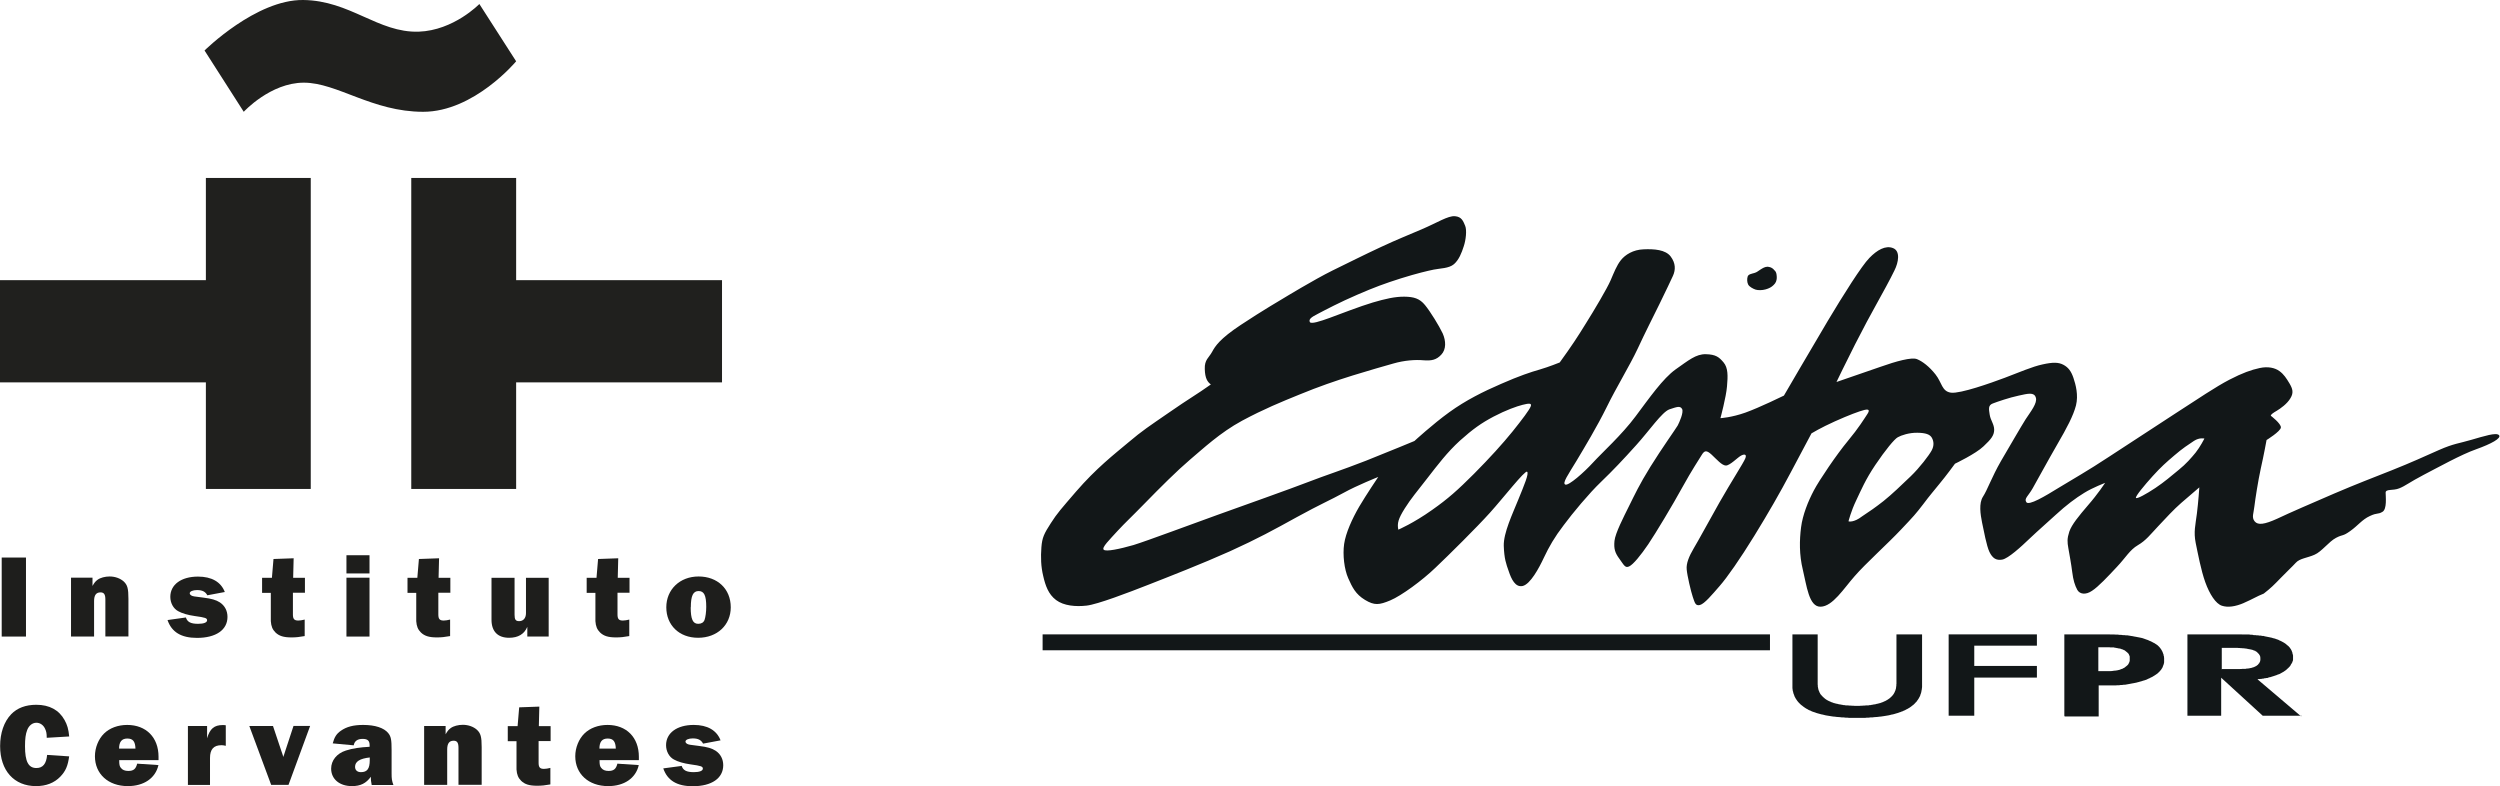
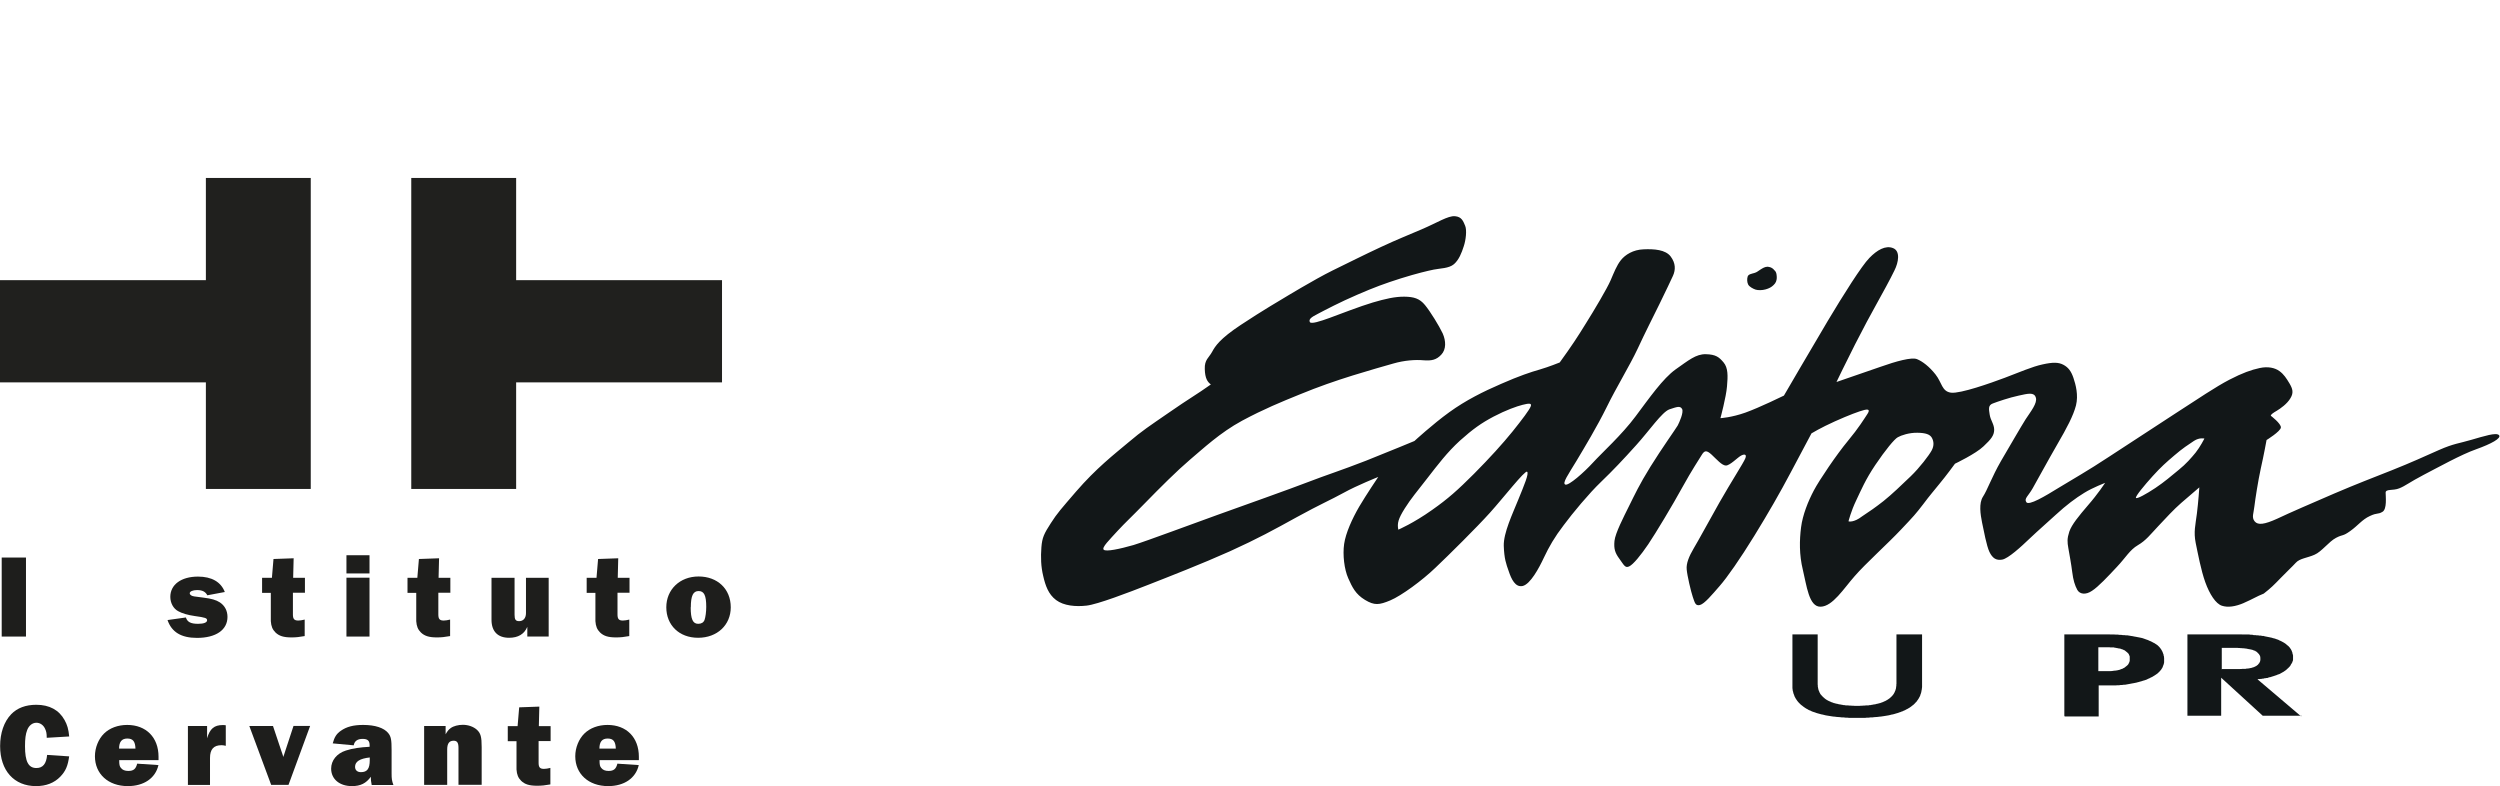
<svg xmlns="http://www.w3.org/2000/svg" id="Camada_2" data-name="Camada 2" viewBox="0 0 205.95 64.76">
  <defs>
    <style>
      .cls-1 {
        fill: #20201e;
      }

      .cls-2 {
        fill: #1e1e1c;
      }

      .cls-3 {
        fill: #121718;
        fill-rule: evenodd;
      }
    </style>
  </defs>
  <g id="Camada_1-2" data-name="Camada 1">
    <g>
      <g>
        <path class="cls-3" d="M184.88,49.66c-.74.32-1.35.4-1.84.24-.5-.16-1.01-.94-1.37-1.94-.36-1.01-.6-2.33-.79-3.24-.18-.91-.02-1.46.1-2.41.12-.95.2-2.16.2-2.16,0,0-.87.74-1.49,1.28-.62.54-1.26,1.24-1.9,1.92-.64.68-1,1.17-1.67,1.56-.67.39-1,1.02-1.73,1.79-.72.77-1.53,1.64-2.05,1.97-.51.35-1,.29-1.21-.07-.2-.37-.34-.81-.42-1.47-.08-.65-.23-1.46-.32-1.97-.09-.51-.11-.79.08-1.37.2-.58.78-1.28,1.55-2.18.78-.89,1.4-1.83,1.4-1.83,0,0-1.01.38-1.72.82-.72.44-1.48,1.01-2.35,1.81-.87.8-1.35,1.2-2.11,1.92-.75.72-1.8,1.68-2.3,1.77-.5.09-.8-.12-1.05-.63-.24-.5-.47-1.77-.61-2.43-.13-.66-.28-1.58.08-2.13.36-.55.72-1.61,1.48-2.93.77-1.31,1.62-2.79,2.03-3.44.42-.64.99-1.34.84-1.79-.14-.46-.64-.33-1.41-.16-.76.16-1.75.5-2.14.65-.39.15-.32.46-.25.92.07.47.37.78.37,1.25-.01.46-.24.76-.88,1.36-.63.61-2.35,1.43-2.35,1.43,0,0-.72.99-1.28,1.66-.55.69-.71.84-1.34,1.68-.64.83-.75.95-1.81,2.07-1.12,1.19-2.95,2.83-3.84,3.86-.9,1.02-1.8,2.48-2.79,2.51-.98.04-1.16-1.77-1.47-3.03-.31-1.26-.28-2.47-.15-3.5.13-1.04.59-2.17,1.05-3.04.45-.86,1.91-3.01,2.81-4.09.89-1.07,1.35-1.83,1.57-2.16.22-.32.23-.49-.21-.39-.44.11-1.27.42-2.43.94-1.16.52-1.93.99-1.93.99,0,0-.79,1.49-1.7,3.2-.9,1.7-1.84,3.34-3.01,5.24-1.17,1.9-2.25,3.45-2.87,4.15-.61.7-1.23,1.45-1.61,1.55-.39.1-.43-.23-.59-.67-.15-.44-.46-1.76-.5-2.26-.05-.49.19-1.08.58-1.74.39-.65,1.15-2.06,2.12-3.78.98-1.72,1.96-3.23,2.12-3.61.17-.39-.1-.39-.37-.23-.28.16-.89.8-1.22.8-.33,0-.76-.51-1.18-.9-.43-.39-.59-.34-.82.04-.22.37-.78,1.19-1.58,2.64-.8,1.46-2.2,3.79-2.82,4.71-.62.91-1.23,1.66-1.57,1.82-.33.16-.43-.11-.8-.62-.37-.5-.47-.83-.41-1.48.07-.65.75-1.96,1.2-2.87.46-.92.83-1.74,1.76-3.24.93-1.5,2.11-3.15,2.25-3.4.13-.25.51-1.08.36-1.36-.16-.28-.43-.17-1.04.03-.61.21-1.67,1.77-2.74,2.95-1.06,1.18-1.93,2.1-2.91,3.04-.98.94-2.31,2.54-3.06,3.55-.76.99-1.21,1.78-1.63,2.67-.42.9-1.12,2.18-1.74,2.34-.62.15-.95-.58-1.16-1.21-.22-.62-.37-1.02-.41-2.09-.03-1.07.73-2.65,1.2-3.82.48-1.18.9-2.16.72-2.29-.18-.13-1.96,2.16-3.06,3.38-1.09,1.21-3.39,3.49-4.49,4.53-1.09,1.05-2.81,2.31-3.72,2.69-.91.38-1.3.43-2.08-.04-.78-.47-1.05-1.04-1.38-1.78-.33-.74-.47-1.93-.34-2.83.13-.9.66-2.07,1.24-3.07.59-1,1.57-2.45,1.57-2.45,0,0-1.76.7-2.84,1.3-1.09.6-1.92.94-3.85,2-1.94,1.07-3.21,1.77-5.52,2.82-2.32,1.04-5.02,2.09-6.7,2.75-1.68.66-4.22,1.63-5.12,1.73-.89.1-1.87.02-2.51-.46-.64-.48-.88-1.2-1.06-1.98-.19-.78-.21-1.55-.15-2.36.06-.81.23-1.14.77-1.98.54-.85.87-1.2,2.08-2.61,1.67-1.93,3.13-3.06,4.31-4.05,1.18-1,1.71-1.33,3.36-2.47,1.65-1.15,2.28-1.48,3.44-2.31-.28-.21-.48-.5-.5-1.27-.03-.77.34-.93.6-1.41.26-.48.64-1.08,2.36-2.22,1.73-1.15,3.54-2.21,3.54-2.21,0,0,2.51-1.53,4.03-2.28,1.52-.74,2.56-1.27,4-1.94,1.44-.67,2.07-.9,3.34-1.45,1.27-.54,2.17-1.13,2.74-1.08.57.05.68.42.84.79.15.36.06,1.18-.12,1.7-.17.53-.39,1.1-.8,1.46-.42.36-1.14.34-1.67.45-.53.11-1.35.3-2.7.72-1.35.43-2.17.73-3.6,1.35-1.44.62-2.63,1.25-3.24,1.57-.62.31-.75.47-.67.67.07.21.89-.06,1.63-.33.74-.27,2.54-.97,3.56-1.27,1.02-.3,1.84-.49,2.61-.48.77.01,1.25.15,1.69.69.44.53,1.18,1.74,1.46,2.34.27.61.3,1.31-.12,1.75-.41.44-.82.51-1.47.46-.65-.06-1.56,0-2.49.27-.9.26-1.85.52-3.33.98-1.47.46-2.8.92-4.36,1.56-1.55.63-2.95,1.2-4.76,2.17-1.81.98-3.21,2.3-4.29,3.21-1.08.92-2.45,2.29-3.69,3.56-1.25,1.28-1.59,1.57-2.26,2.29-.66.73-1.36,1.4-1.15,1.57.2.17,1.3-.06,2.45-.39,1.14-.35,4.95-1.78,6.88-2.47,1.92-.69,6.14-2.19,7.53-2.73,1.39-.54,2.7-.95,4.75-1.75,2.04-.81,3.98-1.62,3.98-1.62,0,0,1.5-1.38,2.87-2.37,1.37-.99,2.8-1.7,4.28-2.34,1.48-.65,2.44-.97,3.18-1.18.73-.21,1.64-.58,1.64-.58.99-1.37,1.45-2.07,2.14-3.19.7-1.11,1.77-2.92,2.05-3.57.28-.65.5-1.23.85-1.67.36-.45,1.01-.86,1.87-.89.87-.04,1.81.03,2.23.59.42.56.41,1.1.19,1.59-.23.49-.53,1.14-1.1,2.3-.56,1.14-1.18,2.35-1.81,3.71-.63,1.35-1.76,3.19-2.55,4.81-.8,1.62-1.81,3.29-2.49,4.43-.69,1.14-1.19,1.84-.92,1.95.27.12,1.54-1,2.28-1.81.73-.8,2.39-2.3,3.51-3.81,1.13-1.51,2.25-3.12,3.3-3.87,1.06-.74,1.67-1.27,2.49-1.25.82.02,1.09.24,1.46.68.37.44.36,1.1.28,1.98-.07.87-.54,2.61-.54,2.61,0,0,.91-.05,2.06-.46,1.15-.41,3.17-1.4,3.17-1.4,0,0,2.34-4.02,3.61-6.15,1.28-2.14,2.79-4.54,3.43-5.19.63-.65,1.33-1.06,1.95-.81.61.24.46,1.16.11,1.85-.33.69-.98,1.87-1.49,2.79-.52.92-.99,1.82-1.75,3.29-.75,1.47-1.53,3.1-1.53,3.1,0,0,2.34-.8,3.62-1.25,1.27-.45,2.58-.82,3.02-.63.44.18,1,.6,1.52,1.26.53.67.51,1.4,1.28,1.5.77.09,3.26-.79,4.43-1.23,1.17-.44,2.26-.92,3.11-1.1.86-.19,1.31-.18,1.71.03.4.21.64.52.83,1.08.19.56.42,1.42.21,2.27-.22.85-.75,1.85-1.53,3.19-.78,1.35-1.67,2.99-2.04,3.64-.37.65-.72.84-.52,1.14.2.31,1.54-.49,2.69-1.2,1.16-.71,2.35-1.37,4.12-2.54,1.77-1.16,3.64-2.37,5.5-3.59,1.87-1.21,3.29-2.17,4.4-2.75,1.12-.58,1.82-.82,2.51-.97.69-.15,1.26-.02,1.63.25.37.27.57.59.83,1.02.25.43.36.75.08,1.21-.27.47-.83.86-1.13,1.04-.29.17-.49.3-.49.41,0,0,.86.65.83.97-.03.32-1.18,1.03-1.18,1.03,0,0-.23,1.27-.47,2.32-.23,1.05-.46,2.54-.53,3.13-.06.58-.25.92.02,1.25.27.33.8.26,1.86-.22,1.05-.5,2.77-1.24,4.69-2.07,1.92-.82,3.14-1.28,4.75-1.92,1.61-.64,2.67-1.13,3.89-1.67,1.23-.54,1.66-.54,2.67-.84,1.01-.29,2.05-.63,2.27-.38.22.25-.65.72-1.88,1.16-1.23.43-3.13,1.49-4.31,2.1-1.17.61-1.52.92-2.03,1.12-.51.21-1.11.03-1.12.35,0,.32.13,1.37-.27,1.59-.39.23-.39.04-1.03.34-.65.3-.97.78-1.62,1.24-.64.46-.58.25-1.17.56-.59.31-1.18,1.14-1.77,1.39-.58.26-1.22.3-1.54.66-.33.36-.66.65-1.24,1.25-.58.6-.81.83-1.4,1.29-.58.23-.9.45-1.64.77h0ZM115.19,43.63c-.1-.53,0-.89.53-1.74.53-.84,1-1.38,1.86-2.49.87-1.12,1.64-2.14,2.69-3.1,1.06-.95,1.75-1.44,2.77-1.98,1.03-.54,1.91-.85,2.39-.97.49-.12.79-.17.67.13-.11.29-.69,1.06-1.5,2.07-.82,1.01-1.85,2.15-3.17,3.48-1.33,1.33-2.13,2.05-3.44,2.97-1.56,1.11-2.79,1.63-2.79,1.63h0ZM152.28,42.94s.21-.84.63-1.71c.42-.88.76-1.71,1.58-2.93.83-1.23,1.57-2.13,1.85-2.28.28-.16.93-.38,1.61-.37.68.01,1.04.13,1.2.42.16.29.19.65-.02,1.04-.21.39-.99,1.42-1.73,2.13-.74.71-1.55,1.49-2.24,2.04-.69.54-1.1.82-1.75,1.25-.71.55-1.12.42-1.12.42h0ZM181.6,36.13s-.4-.11-.86.19c-.45.3-.95.62-1.62,1.2-.67.57-1.1.95-1.78,1.7-.67.74-1.46,1.69-1.38,1.8.08.1.85-.32,1.6-.82.76-.51,1.31-.99,1.92-1.49.61-.49,1.04-.99,1.4-1.43.36-.45.72-1.15.72-1.15h0ZM145.64,21.97c-.27.01-.41.11-.62.24-.22.13-.26.21-.5.28-.24.07-.49.1-.55.3-.06.19-.05.48.05.66s.4.34.61.41c.21.06.53.06.82-.02.29-.08.49-.19.66-.36.19-.17.25-.38.26-.57,0-.19,0-.5-.2-.65-.21-.28-.52-.28-.52-.28h0Z" />
-         <polygon class="cls-3" points="85.89 52.26 145.81 52.26 145.81 53.57 85.89 53.57 85.89 52.26 85.89 52.26" />
        <path class="cls-3" d="M189.61,58.96h-3.21l-3.42-3.13v3.13h-2.78v-6.7h4.42s.14.01.14.01h.27s.13,0,.13,0h.13s.12.02.12.02h.13s.12.03.12.03h.13s.12.02.12.02h.11s.11.02.11.02h.12s.11.03.11.03h.11s.1.03.1.03l.1.02.1.02.1.02.1.02.09.02.1.02.08.03.09.02.08.02.08.03.08.03.07.02.07.03.07.04.07.03.07.03.07.04.06.03.07.04.05.03.06.04.06.04.05.04.05.05.04.03.05.04.05.04.04.05.04.04.04.05.03.05.03.04.03.05.03.06.02.04.02.06.02.05.02.05v.06s.03.05.03.05v.06s.02.05.02.05v.06s0,.06,0,.06v.06s0,.04,0,.04v.13s-.01.04-.01.04v.04s-.02.04-.02.04l-.02.04v.04s-.03.04-.03.04l-.02.04-.02.04-.02.03-.03.04-.02.04-.02.04-.02.04-.03.03-.03.04-.03.03-.04.04-.03.03-.04.04-.04.03-.04.04-.04.04-.04.03-.05.04-.05.03-.05.04-.05.03-.05.03-.06.03-.05.03-.05.03-.06.03-.05.03-.06.02-.06.02-.06.02-.06.03-.06.02-.06.02-.06.02-.06.02-.06.02-.07.02-.06.02-.06.02-.07.02h-.07s-.07.04-.07.04l-.07.02h-.07s-.07.02-.07.02h-.07s-.07.02-.07.02l-.07.02h-.08s-.07.02-.07.02h-.07s-.08.01-.08.01h-.08s-.08.02-.08.02l3.59,3.05h0ZM182.98,55.12h.62s.1,0,.1,0h.37s.09,0,.09,0h.18s.08,0,.08,0h.08s.08-.01.08-.01h.08s.07-.01.07-.01h.07s.06,0,.06,0h.07s.06,0,.06,0l.07-.02h.06s.06-.01.06-.01h.06s.06-.02.06-.02h.05s.05-.02.05-.02h.05s.05-.02.05-.02l.04-.02h.05s.03-.02.03-.02h.03s.04-.02.04-.02l.03-.02h.03s.03-.03.03-.03h.03s.03-.02.03-.02l.02-.02.03-.02h.03s.02-.03.02-.03l.02-.02h.02s.03-.04.03-.04l.02-.02.02-.02v-.02s.03-.02.03-.02l.02-.02.02-.02v-.03s.02-.02.02-.02l.02-.02v-.03s.02-.02.02-.02v-.03s.02-.02.02-.02v-.06s.01-.03.01-.03v-.03s0-.03,0-.03v-.09s0-.03,0-.03v-.03s-.01-.02-.01-.02v-.06s-.02-.03-.02-.03v-.03s-.02-.02-.02-.02v-.02s-.03-.02-.03-.02v-.03s-.03-.02-.03-.02v-.03s-.03-.02-.03-.02l-.02-.02-.02-.02-.02-.02-.02-.03-.03-.02-.02-.02-.02-.02-.02-.02-.03-.02h-.03s-.03-.04-.03-.04l-.03-.02h-.03s-.03-.02-.03-.02h-.04s-.03-.02-.03-.02l-.04-.02-.04-.02h-.04s-.04-.02-.04-.02h-.05s-.05-.02-.05-.02h-.05s-.05-.02-.05-.02h-.05s-.06-.02-.06-.02h-.05s-.06-.02-.06-.02h-.06s-.07-.02-.07-.02h-.06s-.07-.01-.07-.01h-.07s-.08-.01-.08-.01h-.07s-.08-.01-.08-.01h-.08s-.08-.01-.08-.01h-.17s-.09,0-.09,0h-.09s-.08,0-.08,0h-.09s-.09,0-.09,0h-.71v1.76h0Z" />
        <path class="cls-3" d="M172.86,55.29h.68s.06,0,.06,0h.06s.07,0,.07,0h.12s.07-.01.07-.01h.05s.06-.01.06-.01h.05s.06-.02.06-.02h.1s.05-.01.05-.01h.05s.05-.02.05-.02h.05s.05-.02.05-.02h.05s.04-.02.04-.02h.04s.04-.02.04-.02l.04-.02.04-.02h.04s.05-.03.05-.03h.03s.03-.02.03-.02l.03-.02.03-.02h.03s.03-.03.03-.03l.03-.02.03-.02.02-.02.03-.02.02-.02.03-.02.02-.02.03-.02.02-.02.02-.02.02-.02.03-.03.02-.02v-.03s.03-.02.03-.02v-.02s.02-.03.02-.03v-.02s.02-.03.02-.03l.02-.03v-.03s.02-.03.02-.03v-.03s.01-.04.01-.04v-.03s0-.03,0-.03v-.03s0-.03,0-.03v-.13s0-.03,0-.03v-.02s0-.03,0-.03v-.02s-.02-.03-.02-.03v-.03s-.02-.02-.02-.02v-.02s-.02-.03-.02-.03v-.02s-.02-.03-.02-.03l-.02-.02v-.03s-.03-.02-.03-.02l-.03-.03-.02-.02-.02-.02-.02-.02-.03-.02-.02-.02-.03-.02-.02-.02-.03-.02-.02-.02-.03-.02-.03-.02-.03-.02h-.03s-.03-.02-.03-.02l-.03-.02h-.03s-.03-.03-.03-.03h-.05s-.04-.02-.04-.02l-.04-.02h-.04s-.04-.02-.04-.02h-.04s-.04-.01-.04-.01h-.05s-.05-.02-.05-.02h-.05s-.05-.02-.05-.02h-.05s-.05-.02-.05-.02h-.06s-.05-.02-.05-.02h-.06s-.05,0-.05,0h-.06s-.05,0-.05,0h-.07s-.06-.01-.06-.01h-.06s-.07,0-.07,0h-.06s-.06,0-.06,0h-.68v1.96h0ZM170.06,58.96v-6.7h3.68s.15.01.15.01h.29s.15.01.15.01h.14s.14.02.14.02h.13s.13.02.13.02h.13s.13.02.13.02h.13s.12.02.12.02l.12.02.11.02.11.02.11.02.11.02.11.02.11.02.1.02.1.02.09.02.09.03.09.03.09.03.08.03.09.03.08.03.08.04.07.03.08.03.07.04.06.03.07.04.07.03.06.04.06.04.06.04.06.04.05.04.04.04.05.05.04.04.04.05.05.06.03.05.04.05.03.06.03.05.03.06.02.05.02.05.02.06.02.05.02.06v.06s.03.07.03.07v.06s.01.06.01.06v.07s0,.07,0,.07v.12s0,.06,0,.06v.05s-.02.06-.02.06v.06s-.03.06-.03.06l-.02.06-.02.05-.02.06-.02.05-.03.06-.03.04-.03.05-.04.06-.03.04-.05.04-.04.06-.04.04-.05.04-.04.05-.06.04-.05.04-.06.04-.06.04-.06.04-.07.04-.06.04-.07.04-.07.03-.08.04-.07.04-.08.03-.08.04-.08.04-.09.03-.09.03-.08.02-.09.03-.09.03-.09.02-.09.03-.09.02-.1.03-.1.02-.1.02-.11.02-.11.02-.1.02-.11.02-.11.02-.11.02-.11.02h-.11s-.13.02-.13.02h-.11s-.13.02-.13.02h-.13s-.12.01-.12.01h-.13s-.13,0-.13,0h-.27s-.13,0-.13,0h-.77v2.56h-2.8Z" />
-         <polygon class="cls-3" points="160.53 58.96 160.53 52.26 167.8 52.26 167.8 53.19 162.64 53.19 162.64 54.86 167.8 54.86 167.8 55.82 162.64 55.82 162.64 58.96 160.53 58.96 160.53 58.96" />
        <polygon class="cls-3" points="147.66 52.26 149.74 52.26 149.74 56.33 149.74 56.39 149.75 56.44 149.75 56.5 149.75 56.55 149.76 56.6 149.77 56.65 149.78 56.7 149.79 56.76 149.8 56.8 149.82 56.86 149.83 56.9 149.86 56.94 149.87 57 149.89 57.04 149.92 57.08 149.94 57.13 149.96 57.17 149.99 57.21 150.03 57.25 150.06 57.29 150.09 57.32 150.13 57.36 150.16 57.4 150.2 57.43 150.24 57.47 150.28 57.5 150.32 57.54 150.36 57.57 150.4 57.6 150.45 57.63 150.5 57.67 150.55 57.69 150.6 57.72 150.66 57.75 150.71 57.77 150.77 57.8 150.83 57.82 150.88 57.85 150.95 57.87 151.01 57.89 151.07 57.92 151.14 57.93 151.2 57.95 151.28 57.97 151.35 57.98 151.42 58 151.5 58.02 151.57 58.03 151.64 58.04 151.73 58.06 151.8 58.07 151.89 58.09 151.97 58.09 152.05 58.11 152.14 58.11 152.22 58.11 152.31 58.12 152.4 58.13 152.5 58.13 152.59 58.14 152.7 58.14 152.79 58.15 152.89 58.15 152.99 58.15 153.08 58.15 153.18 58.15 153.28 58.14 153.38 58.14 153.47 58.13 153.56 58.13 153.65 58.12 153.74 58.11 153.83 58.11 153.92 58.11 154 58.09 154.08 58.09 154.16 58.07 154.24 58.06 154.32 58.04 154.4 58.03 154.48 58.02 154.55 58 154.62 57.98 154.69 57.97 154.76 57.95 154.83 57.93 154.89 57.92 154.96 57.89 155.02 57.87 155.08 57.85 155.14 57.82 155.2 57.8 155.25 57.77 155.31 57.75 155.36 57.72 155.41 57.69 155.46 57.67 155.51 57.63 155.56 57.6 155.6 57.57 155.65 57.54 155.69 57.5 155.73 57.47 155.77 57.43 155.81 57.4 155.84 57.36 155.88 57.32 155.91 57.29 155.94 57.25 155.97 57.21 156 57.17 156.02 57.13 156.05 57.08 156.07 57.04 156.09 57 156.11 56.94 156.13 56.9 156.15 56.86 156.16 56.8 156.18 56.76 156.19 56.7 156.2 56.65 156.2 56.6 156.21 56.55 156.22 56.5 156.22 56.44 156.22 56.39 156.23 56.33 156.23 52.26 158.34 52.26 158.34 56.43 158.34 56.52 158.34 56.6 158.33 56.68 158.32 56.76 158.31 56.84 158.29 56.91 158.28 57 158.26 57.07 158.24 57.14 158.21 57.21 158.19 57.29 158.16 57.36 158.12 57.43 158.09 57.49 158.05 57.56 158.01 57.62 157.97 57.68 157.92 57.74 157.88 57.81 157.82 57.86 157.77 57.92 157.71 57.98 157.66 58.03 157.59 58.09 157.53 58.13 157.46 58.19 157.39 58.24 157.32 58.29 157.25 58.33 157.17 58.38 157.09 58.42 157.01 58.46 156.93 58.51 156.84 58.54 156.75 58.59 156.65 58.62 156.56 58.66 156.46 58.69 156.36 58.73 156.25 58.76 156.15 58.79 156.05 58.82 155.94 58.85 155.82 58.87 155.71 58.9 155.58 58.93 155.46 58.95 155.34 58.97 155.22 58.99 155.08 59.01 154.95 59.03 154.82 59.04 154.68 59.06 154.54 59.07 154.39 59.08 154.25 59.1 154.09 59.1 153.95 59.12 153.79 59.12 153.64 59.14 153.48 59.14 153.32 59.14 153.16 59.14 152.99 59.14 152.82 59.14 152.66 59.14 152.5 59.14 152.34 59.14 152.18 59.12 152.03 59.12 151.88 59.1 151.73 59.1 151.58 59.08 151.44 59.07 151.3 59.06 151.16 59.04 151.03 59.03 150.89 59.01 150.77 58.99 150.64 58.97 150.52 58.95 150.4 58.93 150.28 58.9 150.16 58.87 150.05 58.85 149.94 58.82 149.83 58.79 149.72 58.76 149.62 58.73 149.52 58.69 149.42 58.66 149.33 58.63 149.23 58.59 149.14 58.54 149.05 58.51 148.97 58.47 148.89 58.42 148.81 58.38 148.73 58.33 148.67 58.29 148.6 58.24 148.53 58.19 148.46 58.13 148.4 58.09 148.33 58.03 148.28 57.98 148.22 57.92 148.17 57.87 148.12 57.81 148.07 57.75 148.02 57.68 147.98 57.62 147.94 57.56 147.9 57.49 147.87 57.43 147.83 57.36 147.81 57.29 147.78 57.21 147.75 57.14 147.73 57.07 147.72 57 147.69 56.92 147.68 56.84 147.67 56.76 147.66 56.68 147.66 56.6 147.66 56.52 147.66 56.43 147.66 52.26 147.66 52.26" />
      </g>
      <g>
        <g>
          <path class="cls-2" d="M2.14,52.44H.14v-6.51h2v6.51Z" />
-           <path class="cls-2" d="M8.68,52.44v-3.05c0-.42-.11-.59-.4-.59-.36,0-.53.23-.53.72v2.92h-1.9v-4.85h1.77v.68c.15-.26.24-.38.42-.51.23-.17.62-.27.99-.27.46,0,.88.16,1.16.41.31.29.39.58.39,1.43v3.1h-1.9Z" />
          <path class="cls-2" d="M15.31,50.86c.12.38.4.53,1.01.53.47,0,.74-.11.74-.29s-.14-.23-1.01-.35c-.57-.08-1.05-.22-1.37-.4-.4-.21-.65-.68-.65-1.18,0-1.01.9-1.67,2.28-1.67,1.13,0,1.89.44,2.21,1.27l-1.44.27c-.16-.3-.41-.43-.85-.43-.34,0-.6.11-.6.26,0,.07.05.14.14.19.11.06.19.08.97.17.71.09,1.05.19,1.38.4.4.27.62.69.62,1.19,0,1.07-.95,1.73-2.51,1.73-1.31,0-2.09-.48-2.43-1.47l1.5-.21Z" />
          <path class="cls-2" d="M25.1,48.83h-.97v1.79c0,.37.11.5.44.5.15,0,.33-.03.53-.08v1.36c-.44.08-.72.11-1.09.11-.65,0-1.02-.12-1.32-.41-.24-.24-.35-.5-.38-.93q0-.13,0-.81v-1.52h-.72v-1.24h.81l.13-1.55,1.66-.06-.04,1.61h.97v1.24Z" />
          <path class="cls-2" d="M30.44,47.24h-1.9v-1.5h1.9v1.5ZM30.44,52.44h-1.9v-4.85h1.9v4.85Z" />
          <path class="cls-2" d="M37.08,48.83h-.97v1.79c0,.37.11.5.44.5.15,0,.33-.03.53-.08v1.36c-.44.08-.72.11-1.09.11-.65,0-1.02-.12-1.32-.41-.24-.24-.35-.5-.38-.93q0-.13,0-.81v-1.52h-.72v-1.24h.81l.13-1.55,1.66-.06-.04,1.61h.97v1.24Z" />
          <path class="cls-2" d="M45.2,52.44h-1.76v-.8c-.25.6-.76.9-1.5.9-.94,0-1.45-.53-1.45-1.48v-3.46h1.9v3.05c0,.39.09.52.38.52.34,0,.56-.25.56-.66v-2.91h1.87v4.85Z" />
          <path class="cls-2" d="M51.84,48.83h-.97v1.79c0,.37.11.5.44.5.15,0,.33-.03.53-.08v1.36c-.44.08-.72.11-1.09.11-.65,0-1.02-.12-1.32-.41-.24-.24-.35-.5-.38-.93q0-.13,0-.81v-1.52h-.72v-1.24h.81l.13-1.55,1.66-.06-.04,1.61h.97v1.24Z" />
          <path class="cls-2" d="M60.2,50.03c0,1.46-1.12,2.51-2.69,2.51s-2.62-1.05-2.62-2.51,1.11-2.54,2.66-2.54,2.65,1.02,2.65,2.54ZM56.9,50.02c0,1,.18,1.37.62,1.37.26,0,.44-.11.52-.32.08-.23.14-.66.14-1.08,0-.95-.18-1.3-.63-1.3s-.64.39-.64,1.34Z" />
        </g>
        <g>
          <path class="cls-2" d="M5.7,62.29c-.11.81-.29,1.23-.73,1.69-.5.52-1.18.78-2,.78-1.81,0-2.96-1.28-2.96-3.3,0-1.07.32-2.01.91-2.62.5-.52,1.2-.78,2.07-.78,1.08,0,1.87.43,2.33,1.26.22.4.32.73.38,1.35l-1.85.11c0-.37-.04-.54-.14-.75-.13-.29-.4-.49-.71-.49-.33,0-.62.23-.76.6-.13.33-.18.72-.18,1.34,0,1.26.28,1.79.94,1.79.53,0,.82-.35.88-1.08l1.82.12Z" />
          <path class="cls-2" d="M13.05,63.04c-.25,1.07-1.2,1.72-2.52,1.72-1.61,0-2.71-1-2.71-2.46,0-.7.29-1.42.75-1.87.47-.46,1.15-.71,1.91-.71,1.56,0,2.58,1.03,2.58,2.62,0,.05,0,.17,0,.28h-3.24c0,.38.03.51.14.64.13.17.33.25.61.25.43,0,.62-.16.73-.6l1.77.12ZM11.16,61.67c-.02-.59-.21-.83-.67-.83s-.68.27-.68.83h1.36Z" />
          <path class="cls-2" d="M15.48,64.66v-4.85h1.58v1.01c.23-.79.59-1.09,1.29-1.09.08,0,.14,0,.25.02v1.69c-.17-.04-.24-.05-.36-.05-.63,0-.94.33-.94,1.05v2.22h-1.82Z" />
          <path class="cls-2" d="M23.76,64.66h-1.42l-1.8-4.85h1.95l.69,2.06.09.26c.02.09.03.1.07.23.03-.1.03-.12.07-.21.03-.09.06-.18.06-.19l.71-2.16h1.37l-1.78,4.85Z" />
          <path class="cls-2" d="M30.62,64.66c-.06-.27-.07-.43-.07-.67-.39.54-.85.77-1.56.77-1.02,0-1.71-.58-1.71-1.44,0-.67.46-1.25,1.21-1.49.55-.18,1.18-.27,1.96-.31v-.12c0-.38-.16-.53-.58-.53s-.67.18-.73.53l-1.73-.16c.14-.52.31-.79.67-1.04.47-.33,1.03-.48,1.84-.48.98,0,1.71.24,2.06.67.23.28.28.54.28,1.4v1.93c0,.43.02.59.15.95h-1.81ZM30.46,62.4c-.82.09-1.21.34-1.21.77,0,.27.18.44.48.44.52,0,.73-.28.73-.99v-.22Z" />
          <path class="cls-2" d="M37.77,64.66v-3.05c0-.42-.11-.59-.4-.59-.36,0-.53.23-.53.72v2.92h-1.9v-4.85h1.77v.68c.15-.26.24-.38.42-.51.23-.17.62-.27,1-.27.46,0,.88.16,1.16.41.31.29.39.58.39,1.43v3.1h-1.9Z" />
          <path class="cls-2" d="M45.34,61.05h-.97v1.79c0,.37.11.5.44.5.15,0,.33-.03.53-.08v1.36c-.44.08-.72.11-1.09.11-.65,0-1.02-.12-1.32-.41-.24-.24-.35-.5-.38-.93q0-.13,0-.81v-1.52h-.72v-1.24h.81l.13-1.55,1.66-.06-.04,1.61h.97v1.24Z" />
          <path class="cls-2" d="M52.62,63.04c-.25,1.07-1.2,1.72-2.52,1.72-1.61,0-2.71-1-2.71-2.46,0-.7.29-1.42.75-1.87.47-.46,1.15-.71,1.91-.71,1.56,0,2.58,1.03,2.58,2.62,0,.05,0,.17,0,.28h-3.24c0,.38.03.51.14.64.13.17.33.25.6.25.43,0,.62-.16.73-.6l1.77.12ZM50.73,61.67c-.02-.59-.21-.83-.67-.83s-.68.27-.68.83h1.36Z" />
-           <path class="cls-2" d="M56.15,63.08c.12.38.4.53,1.01.53.47,0,.74-.11.74-.29s-.14-.23-1.01-.35c-.57-.08-1.05-.22-1.37-.4-.4-.21-.65-.68-.65-1.18,0-1.01.9-1.67,2.28-1.67,1.13,0,1.89.44,2.21,1.27l-1.44.27c-.16-.3-.41-.43-.85-.43-.34,0-.6.11-.6.26,0,.07.05.14.14.19.11.06.19.08.97.17.71.09,1.05.19,1.38.4.4.27.62.69.62,1.19,0,1.07-.95,1.73-2.51,1.73-1.31,0-2.09-.48-2.43-1.47l1.5-.2Z" />
        </g>
        <g>
          <g>
            <polygon class="cls-1" points="16.96 23.08 0 23.08 0 31.5 16.96 31.5 16.96 40.28 25.6 40.28 25.6 14.66 16.96 14.66 16.96 23.08" />
            <polygon class="cls-1" points="59.48 23.08 42.52 23.08 42.52 14.66 33.88 14.66 33.88 40.28 42.52 40.28 42.52 31.5 59.48 31.5 59.48 23.08" />
          </g>
-           <path class="cls-1" d="M16.85,4.16l3.23,5.05s2.2-2.4,4.95-2.4,5.63,2.4,9.83,2.4,7.66-4.16,7.66-4.16l-3.03-4.72s-2.11,2.18-5,2.28C31.14,2.71,28.85.04,24.97,0c-3.88-.04-8.12,4.16-8.12,4.16Z" />
        </g>
      </g>
    </g>
  </g>
</svg>